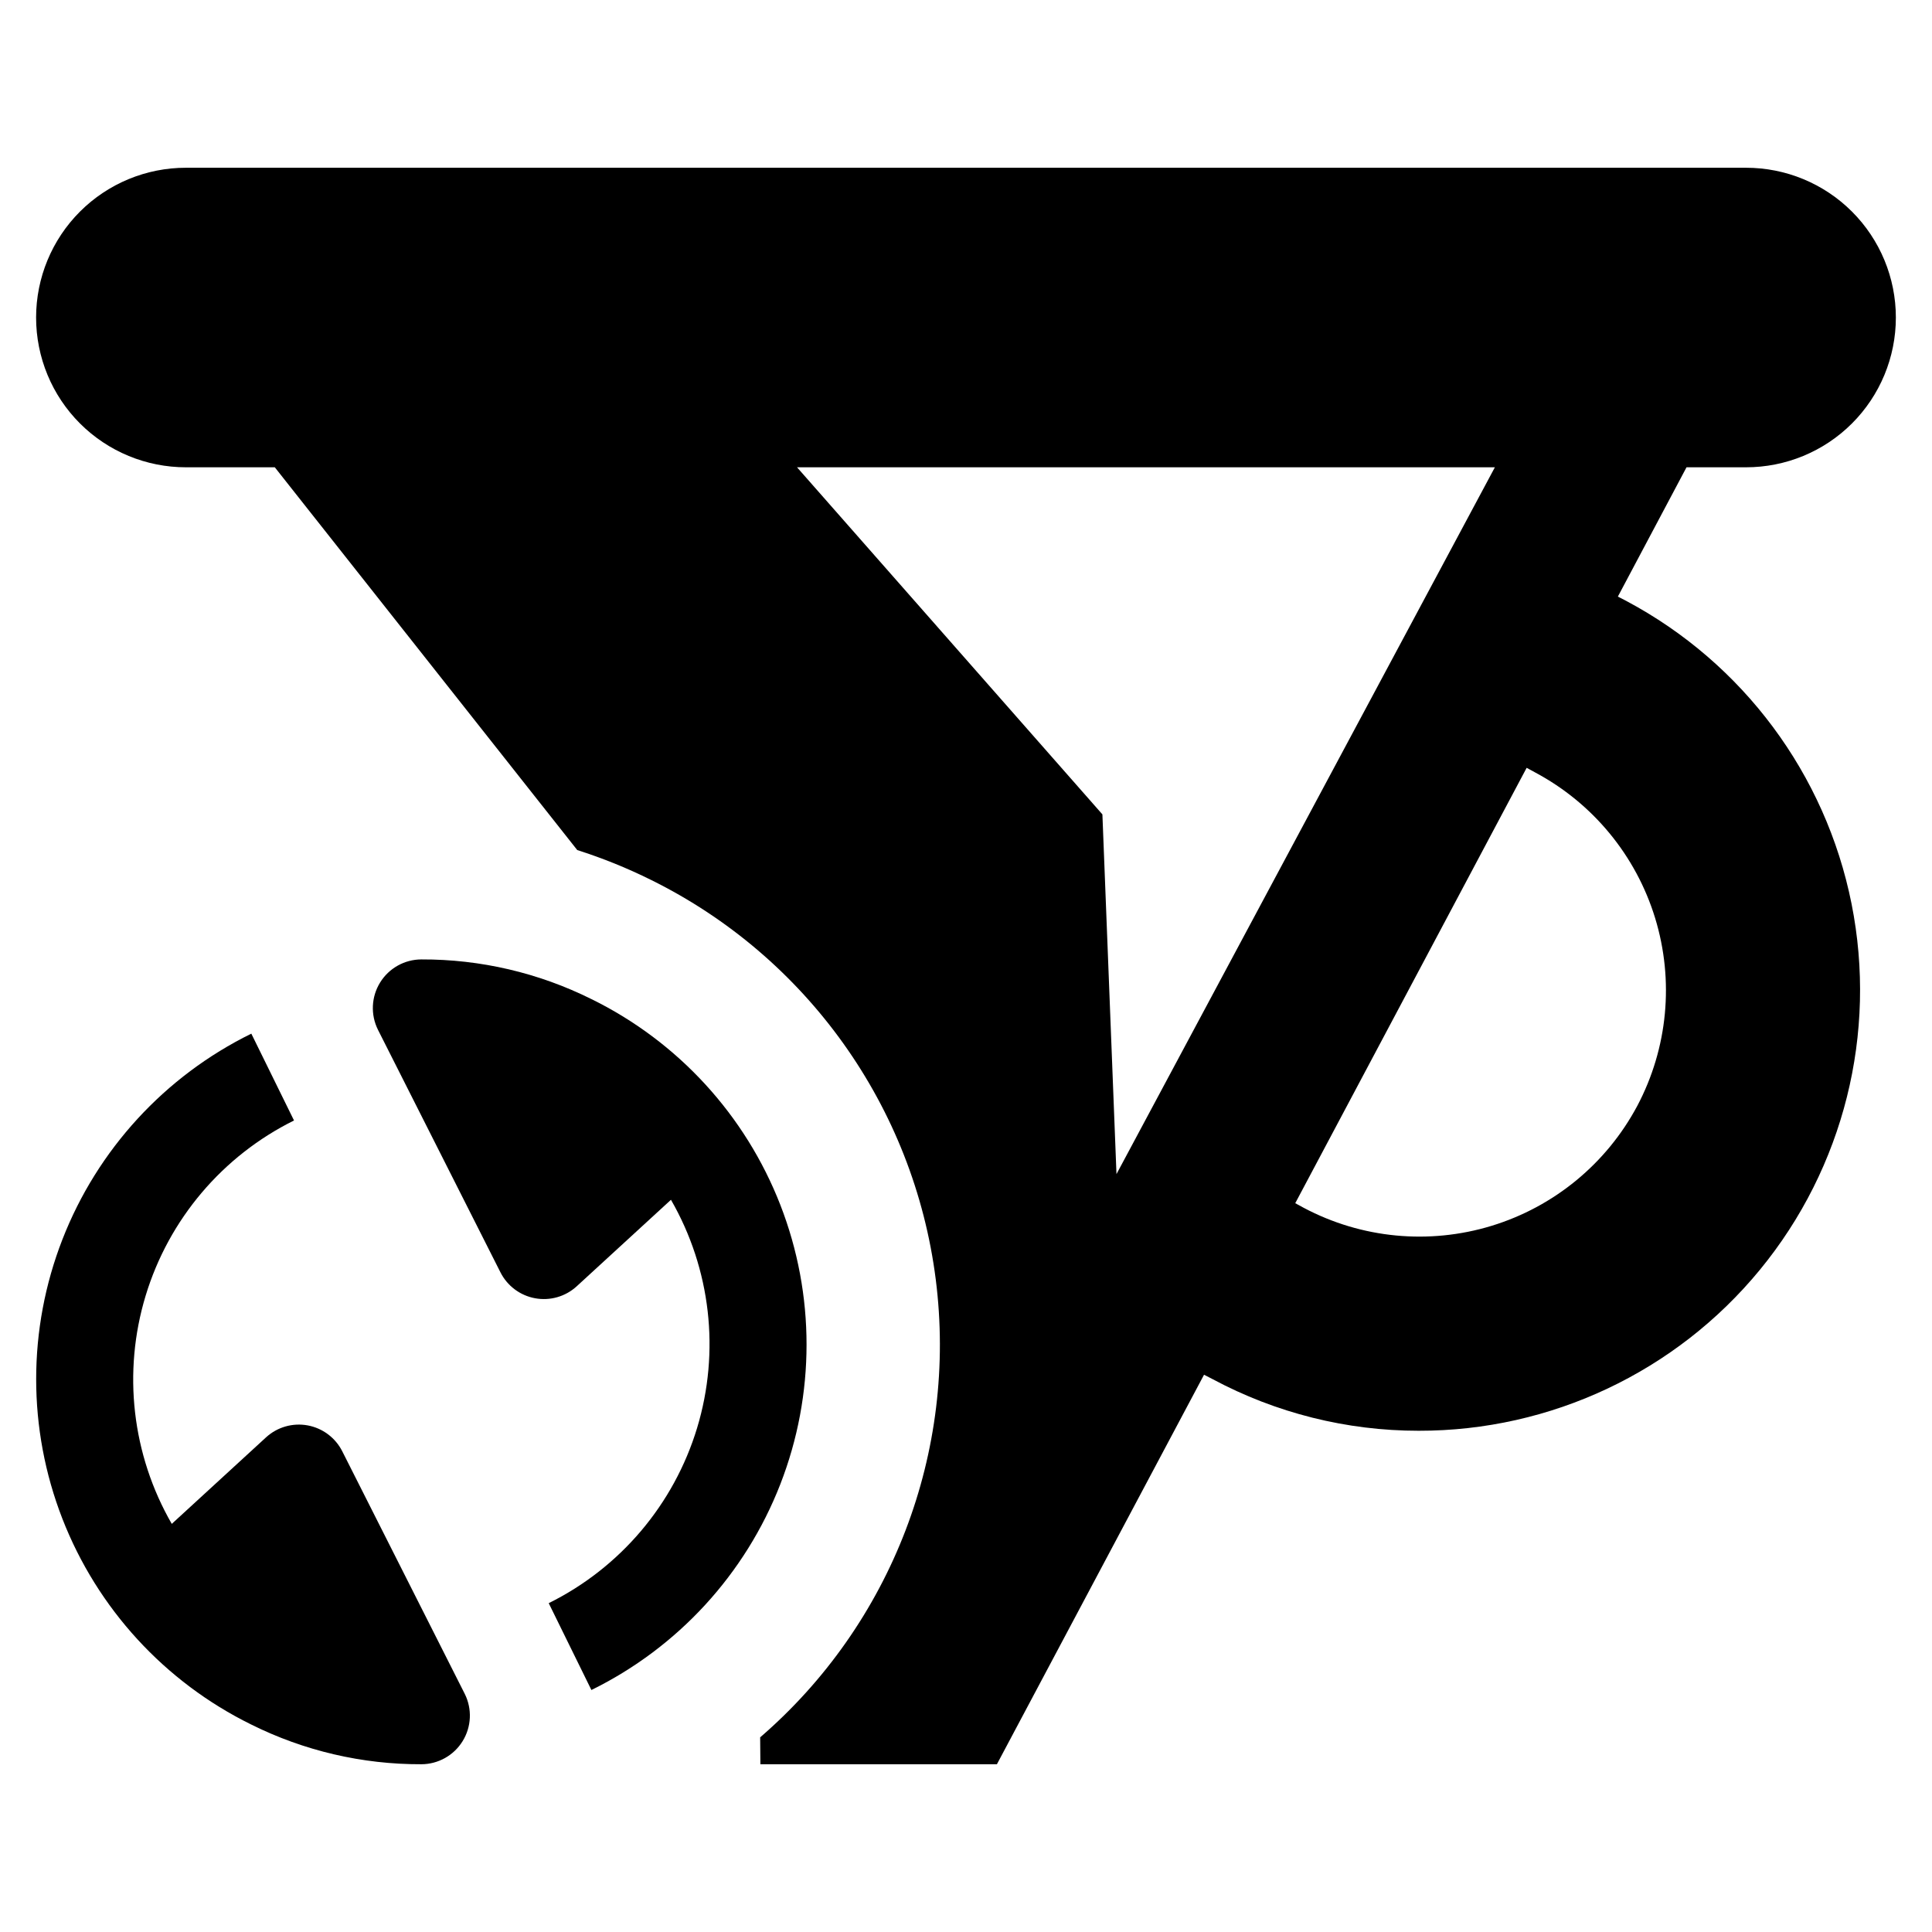
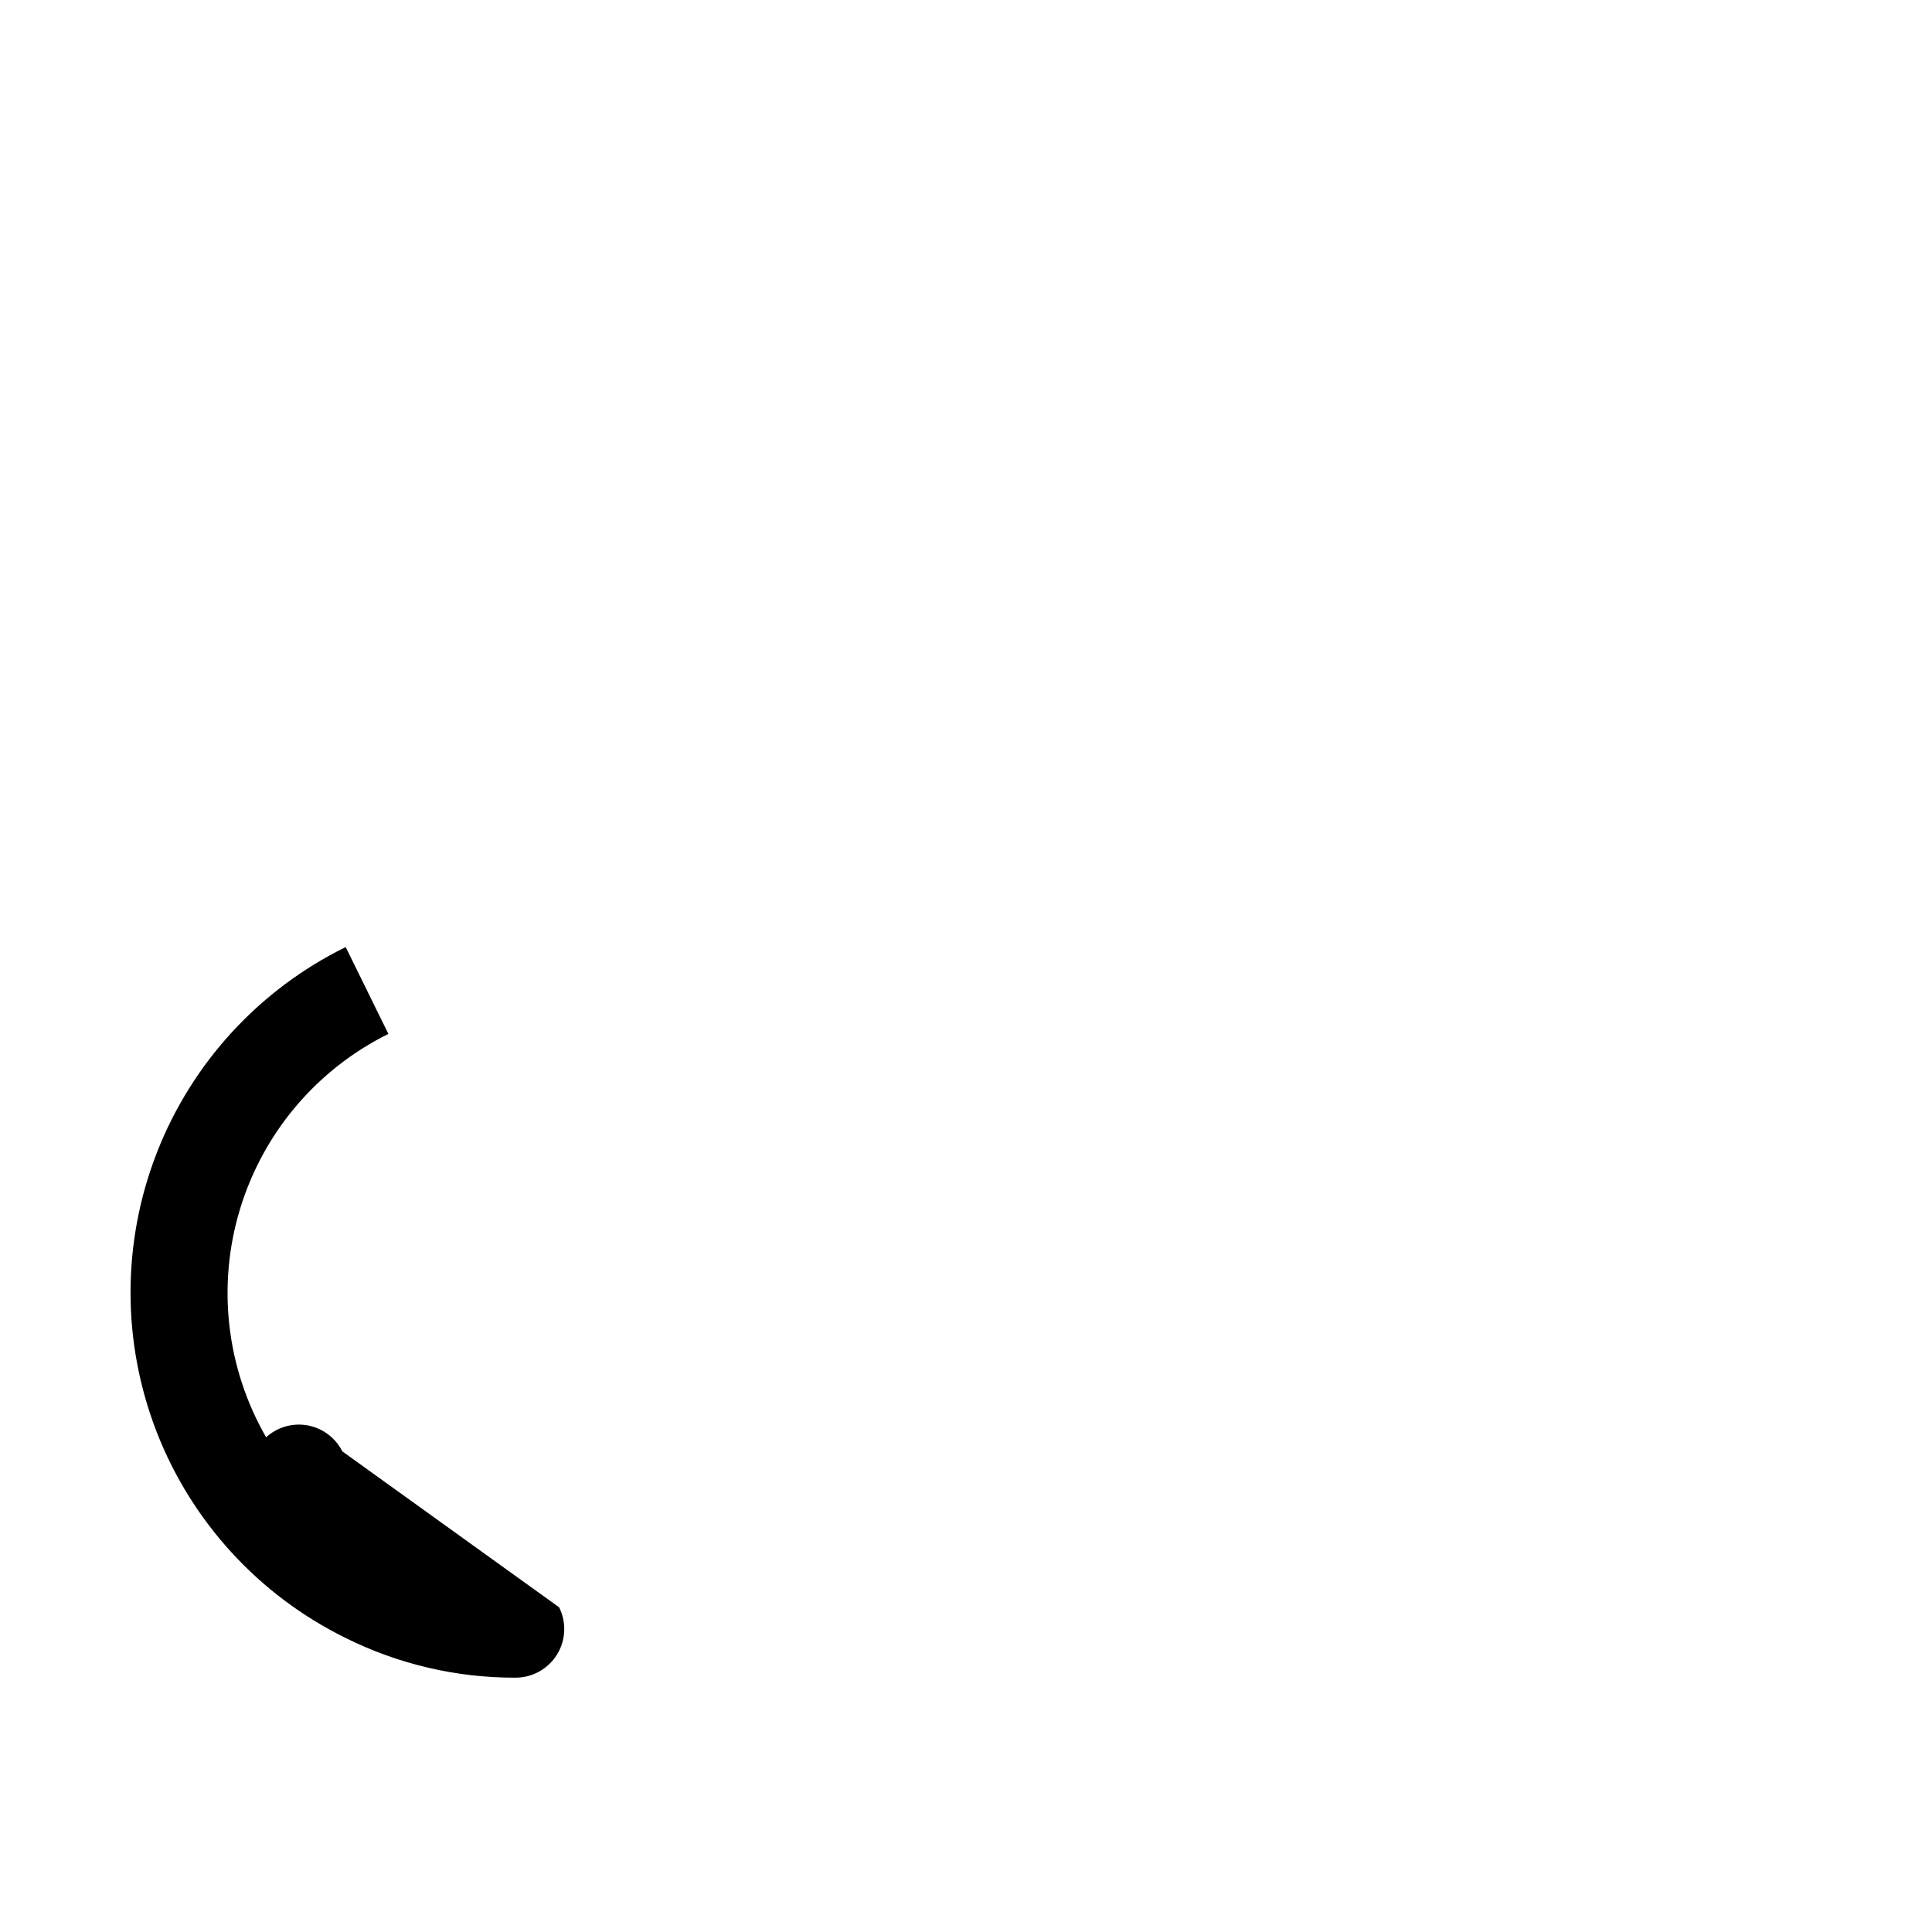
<svg xmlns="http://www.w3.org/2000/svg" fill="#000000" width="800px" height="800px" version="1.1" viewBox="144 144 512 512">
  <g>
-     <path d="m575 303.26-2.25-1.156 18.191-34.262h15.75l-0.004-0.004c10.535 0.012 20.641-4.164 28.094-11.609 7.453-7.445 11.641-17.547 11.641-28.082 0-10.535-4.188-20.637-11.641-28.082s-17.559-11.621-28.094-11.609h-413.39c-10.535-0.012-20.641 4.164-28.094 11.609-7.449 7.445-11.637 17.547-11.637 28.082 0 10.535 4.188 20.637 11.637 28.082 7.453 7.445 17.559 11.621 28.094 11.609h23.527l80.156 101.44c6.707 2.133 13.238 4.777 19.543 7.906 41.305 20.402 69.641 60.148 75.457 105.85 5.816 45.699-11.652 91.277-46.531 121.38l0.062 7.137h62.676l54.895-103.23 2.25 1.156c16.805 9 35.574 13.703 54.637 13.691 35.02 0.051 68.211-15.609 90.434-42.672 22.223-27.059 31.133-62.664 24.273-97-6.863-34.34-28.766-63.785-59.68-80.23zm-135.12 151.89-3.731-95.328-80.93-91.988h184.94zm138.01-18.062h-0.004c-8.156 15.285-22.039 26.711-38.609 31.773-16.57 5.059-34.469 3.344-49.777-4.777l-2.246-1.223 61.324-115.38 2.25 1.223h-0.004c15.293 8.148 26.73 22.027 31.805 38.598 5.07 16.57 3.367 34.473-4.742 49.789z" />
-     <path d="m300.79 408.8c-14.012-6.988-29.465-10.598-45.125-10.543-4.457 0.012-8.594 2.324-10.934 6.121-2.344 3.793-2.559 8.527-0.57 12.52l32.461 64.281c1.812 3.598 5.203 6.141 9.168 6.871 3.961 0.734 8.039-0.43 11.016-3.144l25.004-22.949h0.004c10.555 18.332 13.059 40.215 6.926 60.461-6.137 20.242-20.367 37.051-39.324 46.438l11.312 23.012c22.922-11.262 40.781-30.715 50.055-54.512 9.273-23.797 9.281-50.207 0.027-74.008-9.258-23.805-27.105-43.27-50.016-54.551z" />
-     <path d="m234.71 528.62c-1.812-3.598-5.207-6.141-9.168-6.875-3.961-0.73-8.039 0.434-11.016 3.148l-25.004 22.949-0.004-0.004c-10.555-18.332-13.062-40.211-6.926-60.457 6.137-20.246 20.367-37.051 39.324-46.441l-11.312-23.012c-22.922 11.266-40.781 30.719-50.055 54.516-9.273 23.797-9.285 50.203-0.027 74.008 9.258 23.801 27.105 43.266 50.016 54.547 14.016 6.988 29.469 10.598 45.125 10.543 4.461-0.012 8.598-2.328 10.938-6.121 2.344-3.793 2.559-8.527 0.57-12.52z" />
+     <path d="m234.71 528.62c-1.812-3.598-5.207-6.141-9.168-6.875-3.961-0.73-8.039 0.434-11.016 3.148c-10.555-18.332-13.062-40.211-6.926-60.457 6.137-20.246 20.367-37.051 39.324-46.441l-11.312-23.012c-22.922 11.266-40.781 30.719-50.055 54.516-9.273 23.797-9.285 50.203-0.027 74.008 9.258 23.801 27.105 43.266 50.016 54.547 14.016 6.988 29.469 10.598 45.125 10.543 4.461-0.012 8.598-2.328 10.938-6.121 2.344-3.793 2.559-8.527 0.57-12.52z" />
  </g>
</svg>